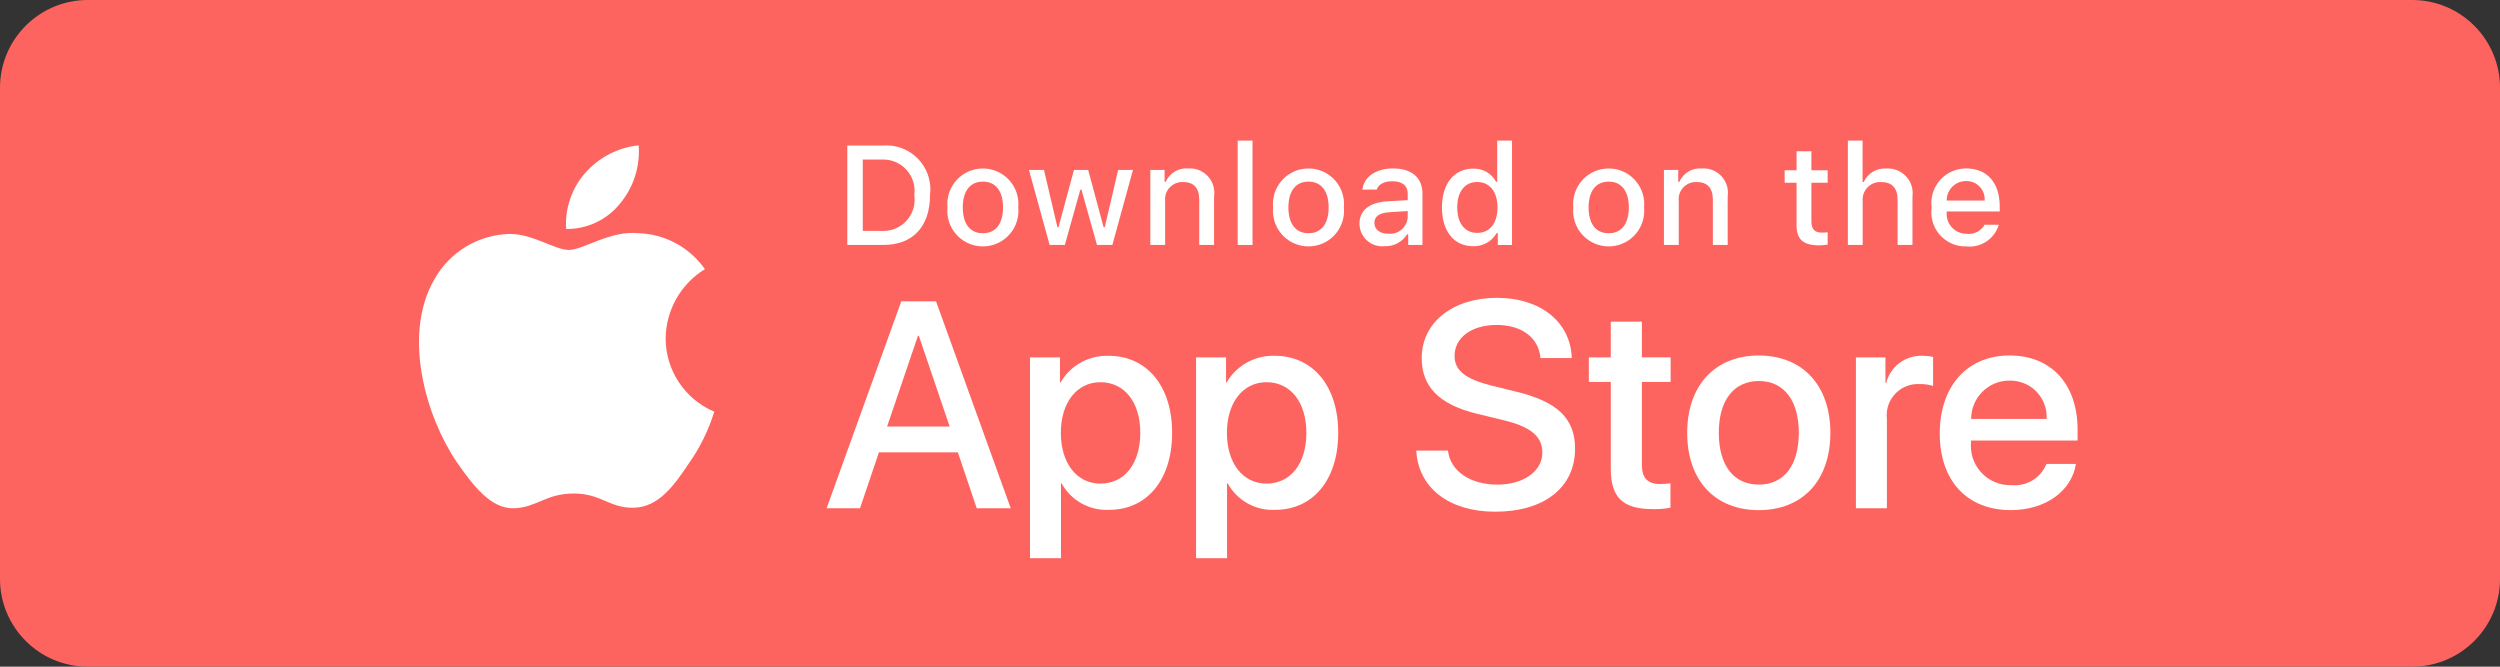
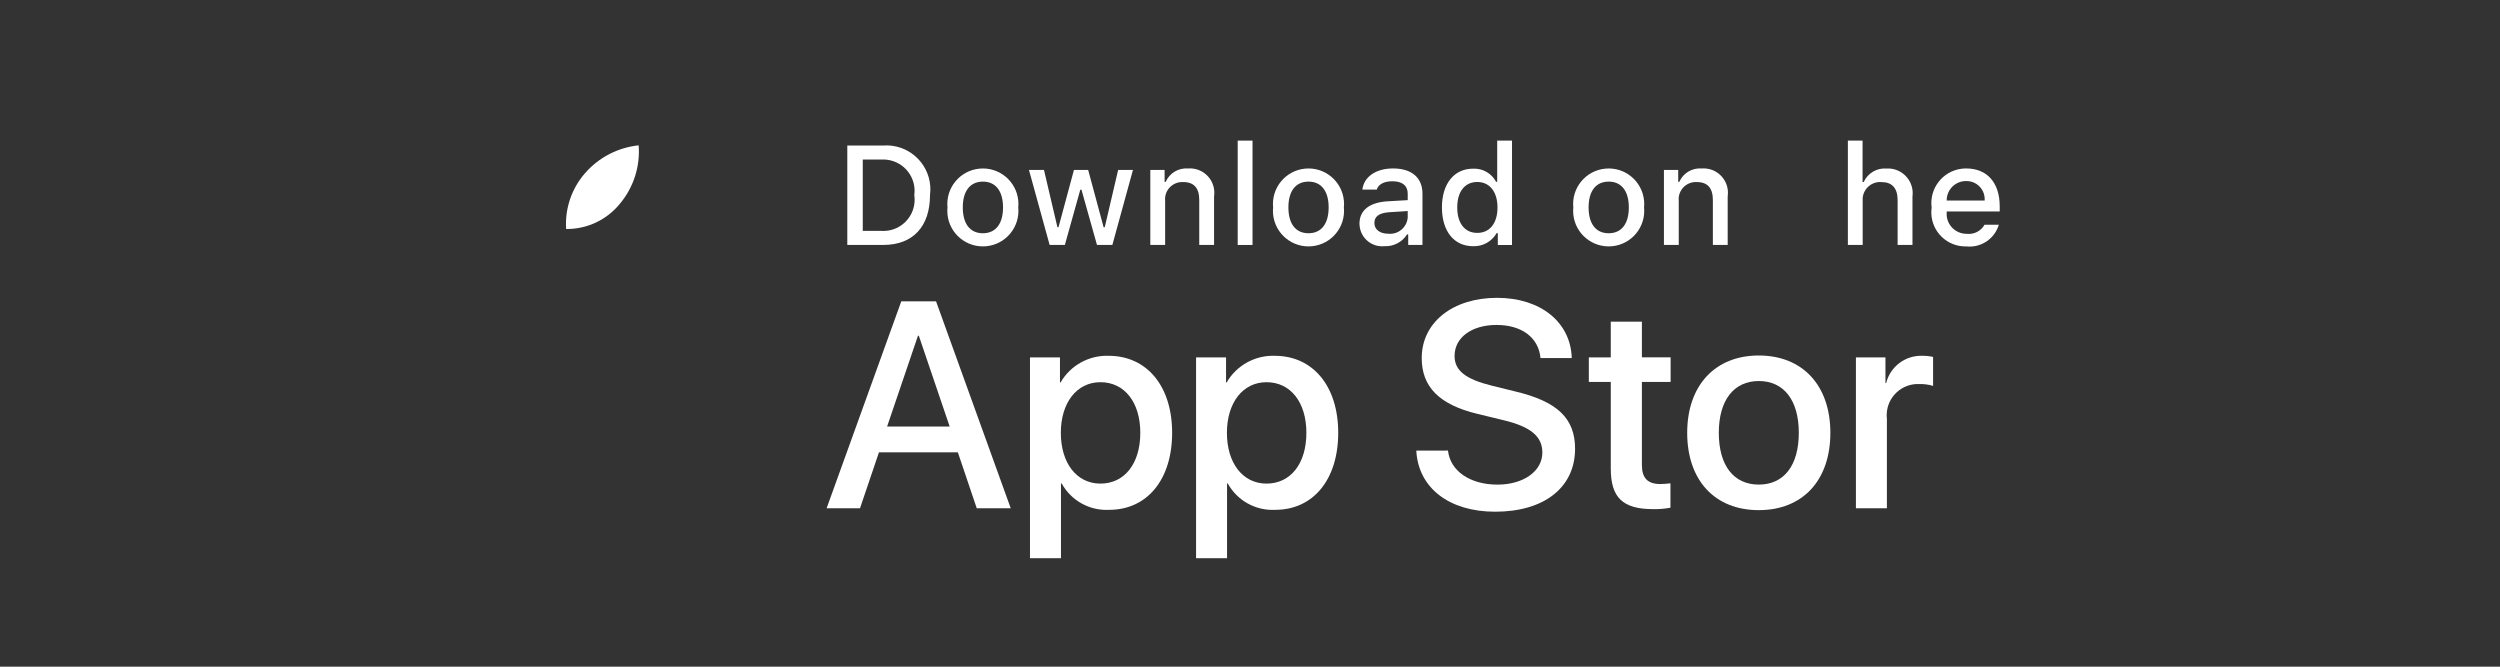
<svg xmlns="http://www.w3.org/2000/svg" version="1.1" id="Layer_1" x="0px" y="0px" width="150px" height="40px" viewBox="0 0 150 40" xml:space="preserve">
  <rect x="0" y="0" width="150" height="40" fill="#333333" stroke="none" />
-   <path fill="#FE645F" d="M0,34.73C0,37.641,2.359,40,5.271,40h139.459c2.911,0,5.271-2.359,5.271-5.271V5.27C150,2.359,147.641,0,144.729,0H5.271 C2.359,0,0,2.359,0,5.27V34.73z" />
  <g>
    <g>
      <g id="_Group_">
        <g id="_Group_2">
          <g id="_Group_3">
-             <path id="_Path_" fill="#FFFFFF" d="M39.938,20.3c0.021-1.696,0.91-3.264,2.355-4.152c-0.916-1.308-2.395-2.107-3.99-2.157 c-1.68-0.177-3.308,1.005-4.164,1.005c-0.871,0-2.189-0.987-3.607-0.958c-1.867,0.061-3.564,1.096-4.473,2.728 c-1.935,3.349-0.492,8.271,1.36,10.978c0.927,1.324,2.011,2.805,3.428,2.752c1.388-0.057,1.905-0.885,3.579-0.885 c1.659,0,2.145,0.885,3.592,0.852c1.488-0.023,2.426-1.33,3.32-2.668c0.666-0.945,1.178-1.988,1.518-3.094 C41.088,23.952,39.939,22.221,39.938,20.3z" />
            <path id="_Path_2" fill="#FFFFFF" d="M37.205,12.21c0.812-0.974,1.211-2.227,1.115-3.49c-1.24,0.13-2.386,0.723-3.208,1.659 c-0.812,0.925-1.224,2.134-1.144,3.361C35.225,13.754,36.418,13.19,37.205,12.21z" />
          </g>
        </g>
        <g>
          <path fill="#FFFFFF" d="M57.471,27.139h-4.734L51.6,30.497h-2.004l4.482-12.419h2.084l4.482,12.419h-2.039L57.471,27.139z M53.227,25.59h3.752l-1.85-5.447h-0.051L53.227,25.59z" />
          <path fill="#FFFFFF" d="M70.328,25.969c0,2.814-1.506,4.621-3.779,4.621c-1.174,0.062-2.28-0.553-2.848-1.584h-0.043v4.484 h-1.859V21.442h1.799v1.506h0.035c0.592-1.023,1.7-1.639,2.883-1.6C68.812,21.348,70.328,23.165,70.328,25.969z M68.418,25.969 c0-1.832-0.947-3.037-2.393-3.037c-1.42,0-2.375,1.23-2.375,3.037c0,1.824,0.955,3.047,2.375,3.047 C67.471,29.016,68.418,27.819,68.418,25.969z" />
          <path fill="#FFFFFF" d="M80.293,25.969c0,2.814-1.506,4.621-3.779,4.621c-1.174,0.062-2.281-0.553-2.848-1.584h-0.043v4.484 h-1.859V21.442h1.799v1.506h0.035c0.592-1.023,1.699-1.639,2.883-1.6C78.777,21.348,80.293,23.165,80.293,25.969z M78.383,25.969c0-1.832-0.947-3.037-2.393-3.037c-1.42,0-2.375,1.23-2.375,3.037c0,1.824,0.955,3.047,2.375,3.047 C77.436,29.016,78.383,27.819,78.383,25.969L78.383,25.969z" />
          <path fill="#FFFFFF" d="M86.879,27.036c0.137,1.232,1.334,2.041,2.969,2.041c1.566,0,2.693-0.809,2.693-1.92 c0-0.963-0.68-1.541-2.289-1.936l-1.609-0.389c-2.281-0.551-3.34-1.617-3.34-3.348c0-2.143,1.867-3.614,4.52-3.614 c2.623,0,4.422,1.472,4.482,3.614H92.43c-0.113-1.239-1.137-1.987-2.635-1.987c-1.496,0-2.521,0.757-2.521,1.858 c0,0.879,0.654,1.395,2.256,1.791l1.367,0.336c2.549,0.602,3.607,1.625,3.607,3.441c0,2.324-1.852,3.779-4.795,3.779 c-2.754,0-4.613-1.422-4.732-3.668H86.879z" />
          <path fill="#FFFFFF" d="M98.514,19.299v2.143h1.723v1.473h-1.723v4.99c0,0.775,0.346,1.137,1.102,1.137 c0.205-0.002,0.409-0.018,0.611-0.043v1.463c-0.34,0.064-0.686,0.094-1.031,0.086c-1.834,0-2.549-0.688-2.549-2.443v-5.189 H95.33v-1.473h1.316v-2.143H98.514z" />
          <path fill="#FFFFFF" d="M101.232,25.969c0-2.848,1.678-4.639,4.295-4.639c2.625,0,4.295,1.791,4.295,4.639 c0,2.857-1.662,4.639-4.295,4.639S101.232,28.827,101.232,25.969z M107.928,25.969c0-1.953-0.895-3.107-2.4-3.107 s-2.4,1.162-2.4,3.107c0,1.963,0.895,3.107,2.4,3.107S107.928,27.932,107.928,25.969L107.928,25.969z" />
          <path fill="#FFFFFF" d="M111.354,21.442h1.773v1.541h0.043c0.246-0.992,1.156-1.674,2.178-1.635 c0.214-0.002,0.428,0.021,0.637,0.068v1.738c-0.271-0.082-0.553-0.119-0.836-0.111c-1.033-0.043-1.904,0.762-1.946,1.795 c-0.004,0.096-0.001,0.191,0.011,0.287v5.371h-1.859V21.442z" />
-           <path fill="#FFFFFF" d="M124.553,27.836c-0.25,1.645-1.852,2.771-3.898,2.771c-2.635,0-4.27-1.764-4.27-4.596 c0-2.84,1.645-4.682,4.191-4.682c2.504,0,4.08,1.721,4.08,4.467v0.637h-6.395v0.111c-0.115,1.299,0.844,2.443,2.141,2.557 c0.098,0.01,0.196,0.012,0.295,0.008c0.901,0.086,1.752-0.434,2.09-1.273H124.553z M118.27,25.135h4.527 c0.066-1.201-0.853-2.229-2.053-2.295c-0.057-0.004-0.112-0.004-0.168-0.004c-1.266-0.008-2.299,1.014-2.307,2.279 C118.27,25.122,118.27,25.129,118.27,25.135z" />
        </g>
      </g>
    </g>
    <g id="_Group_4">
      <g>
        <path fill="#FFFFFF" d="M52.994,8.731c1.454-0.104,2.717,0.989,2.822,2.443c0.012,0.174,0.008,0.349-0.015,0.521 c0,1.906-1.03,3.002-2.808,3.002h-2.155V8.731H52.994z M51.766,13.854h1.125c1.034,0.062,1.923-0.727,1.984-1.761 c0.008-0.129,0.002-0.258-0.017-0.386C55,10.678,54.279,9.73,53.25,9.588c-0.119-0.017-0.239-0.021-0.359-0.015h-1.125V13.854z" />
-         <path fill="#FFFFFF" d="M56.849,12.444c-0.112-1.173,0.747-2.214,1.921-2.326c1.172-0.112,2.214,0.747,2.326,1.92 c0.013,0.136,0.013,0.271,0,0.406c0.114,1.173-0.744,2.217-1.916,2.33c-1.174,0.114-2.217-0.743-2.331-1.916 C56.836,12.72,56.836,12.582,56.849,12.444z M60.182,12.444c0-0.976-0.438-1.547-1.208-1.547c-0.772,0-1.207,0.571-1.207,1.547 c0,0.984,0.435,1.551,1.207,1.551C59.743,13.995,60.182,13.424,60.182,12.444L60.182,12.444z" />
+         <path fill="#FFFFFF" d="M56.849,12.444c-0.112-1.173,0.747-2.214,1.921-2.326c1.172-0.112,2.214,0.747,2.326,1.92 c0.013,0.136,0.013,0.271,0,0.406c0.114,1.173-0.744,2.217-1.916,2.33c-1.174,0.114-2.217-0.743-2.331-1.916 C56.836,12.72,56.836,12.582,56.849,12.444z M60.182,12.444c0-0.976-0.438-1.547-1.208-1.547c-0.772,0-1.207,0.571-1.207,1.547 c0,0.984,0.435,1.551,1.207,1.551C59.743,13.995,60.182,13.424,60.182,12.444L60.182,12.444" />
        <path fill="#FFFFFF" d="M66.741,14.698h-0.922l-0.931-3.316h-0.07l-0.927,3.316h-0.913l-1.241-4.503h0.901l0.807,3.436h0.066 l0.926-3.436h0.853l0.926,3.436h0.07l0.803-3.436h0.889L66.741,14.698z" />
        <path fill="#FFFFFF" d="M69.021,10.195h0.855v0.715h0.066c0.23-0.526,0.771-0.849,1.344-0.802c0.807-0.061,1.51,0.544,1.57,1.351 c0.008,0.108,0.004,0.217-0.012,0.324v2.915h-0.889v-2.692c0-0.724-0.314-1.083-0.972-1.083c-0.569-0.026-1.054,0.414-1.08,0.983 c-0.003,0.053-0.001,0.105,0.005,0.157v2.635h-0.889V10.195z" />
        <path fill="#FFFFFF" d="M74.262,8.437h0.889v6.261h-0.889V8.437z" />
        <path fill="#FFFFFF" d="M76.386,12.444c-0.112-1.173,0.748-2.215,1.921-2.326c1.173-0.112,2.215,0.747,2.326,1.92 c0.014,0.136,0.014,0.271,0,0.406c0.115,1.173-0.744,2.217-1.916,2.33c-1.174,0.114-2.217-0.744-2.331-1.917 C76.373,12.72,76.373,12.582,76.386,12.444z M79.719,12.444c0-0.976-0.438-1.547-1.208-1.547c-0.772,0-1.207,0.571-1.207,1.547 c0,0.984,0.435,1.551,1.207,1.551C79.28,13.995,79.719,13.424,79.719,12.444L79.719,12.444z" />
        <path fill="#FFFFFF" d="M81.568,13.424c0-0.811,0.604-1.278,1.676-1.345l1.219-0.07v-0.389c0-0.476-0.314-0.744-0.922-0.744 c-0.496,0-0.84,0.183-0.938,0.501h-0.861c0.092-0.773,0.818-1.27,1.84-1.27c1.129,0,1.766,0.562,1.766,1.513v3.077h-0.855v-0.633 h-0.07c-0.29,0.462-0.807,0.732-1.352,0.707c-0.748,0.077-1.416-0.465-1.494-1.213C81.571,13.514,81.568,13.469,81.568,13.424z M84.463,13.04v-0.377l-1.1,0.07c-0.619,0.042-0.9,0.253-0.9,0.649c0,0.405,0.352,0.642,0.834,0.642 c0.584,0.059,1.104-0.366,1.164-0.949C84.461,13.063,84.463,13.051,84.463,13.04z" />
        <path fill="#FFFFFF" d="M86.516,12.444c0-1.423,0.732-2.324,1.869-2.324c0.575-0.026,1.113,0.281,1.381,0.79h0.066V8.437h0.889 v6.261h-0.852v-0.712h-0.07c-0.288,0.505-0.833,0.808-1.414,0.786C87.24,14.772,86.516,13.871,86.516,12.444z M87.434,12.444 c0,0.955,0.451,1.53,1.203,1.53c0.75,0,1.213-0.583,1.213-1.526c0-0.938-0.469-1.529-1.213-1.529 C87.889,10.918,87.434,11.497,87.434,12.444L87.434,12.444z" />
        <path fill="#FFFFFF" d="M94.398,12.444c-0.113-1.173,0.747-2.214,1.92-2.326s2.215,0.747,2.326,1.92 c0.014,0.136,0.014,0.271,0,0.406c0.115,1.173-0.744,2.217-1.916,2.33c-1.173,0.114-2.217-0.743-2.33-1.916 C94.385,12.72,94.385,12.582,94.398,12.444z M97.73,12.444c0-0.976-0.438-1.547-1.207-1.547c-0.773,0-1.207,0.571-1.207,1.547 c0,0.984,0.434,1.551,1.207,1.551C97.293,13.995,97.73,13.424,97.73,12.444z" />
        <path fill="#FFFFFF" d="M99.838,10.195h0.855v0.715h0.066c0.23-0.526,0.77-0.849,1.344-0.802c0.807-0.061,1.51,0.544,1.57,1.351 c0.008,0.108,0.004,0.217-0.012,0.324v2.915h-0.889v-2.692c0-0.724-0.314-1.083-0.973-1.083c-0.569-0.026-1.053,0.414-1.08,0.983 c-0.002,0.053,0,0.105,0.006,0.157v2.635h-0.889V10.195z" />
-         <path fill="#FFFFFF" d="M108.684,9.074v1.142h0.975v0.748h-0.975v2.315c0,0.472,0.193,0.679,0.637,0.679 c0.113-0.001,0.227-0.008,0.338-0.021v0.74c-0.159,0.028-0.32,0.044-0.482,0.045c-0.988,0-1.383-0.348-1.383-1.216v-2.543h-0.715 v-0.748h0.715V9.074H108.684z" />
        <path fill="#FFFFFF" d="M110.873,8.437h0.881v2.481h0.07c0.242-0.531,0.791-0.854,1.373-0.807c0.817-0.045,1.517,0.582,1.562,1.4 c0.005,0.093,0.001,0.186-0.011,0.278v2.907h-0.891v-2.688c0-0.719-0.334-1.083-0.963-1.083 c-0.578-0.048-1.086,0.383-1.134,0.962c-0.005,0.06-0.005,0.12,0.001,0.18v2.63h-0.889V8.437z" />
        <path fill="#FFFFFF" d="M119.93,13.482c-0.25,0.849-1.072,1.397-1.951,1.303c-1.13,0.029-2.069-0.861-2.1-1.991 c-0.002-0.111,0.004-0.223,0.02-0.333c-0.152-1.137,0.646-2.183,1.782-2.335c0.097-0.013,0.195-0.019,0.294-0.018 c1.252,0,2.008,0.855,2.008,2.27v0.311h-3.18v0.05c-0.055,0.654,0.432,1.23,1.086,1.285c0.038,0.004,0.076,0.005,0.113,0.005 c0.436,0.052,0.858-0.164,1.072-0.546H119.93z M116.803,12.031h2.275c0.044-0.599-0.405-1.12-1.004-1.164 c-0.035-0.003-0.07-0.004-0.105-0.003c-0.635-0.008-1.158,0.501-1.166,1.138C116.803,12.011,116.803,12.021,116.803,12.031 L116.803,12.031z" />
      </g>
    </g>
  </g>
</svg>